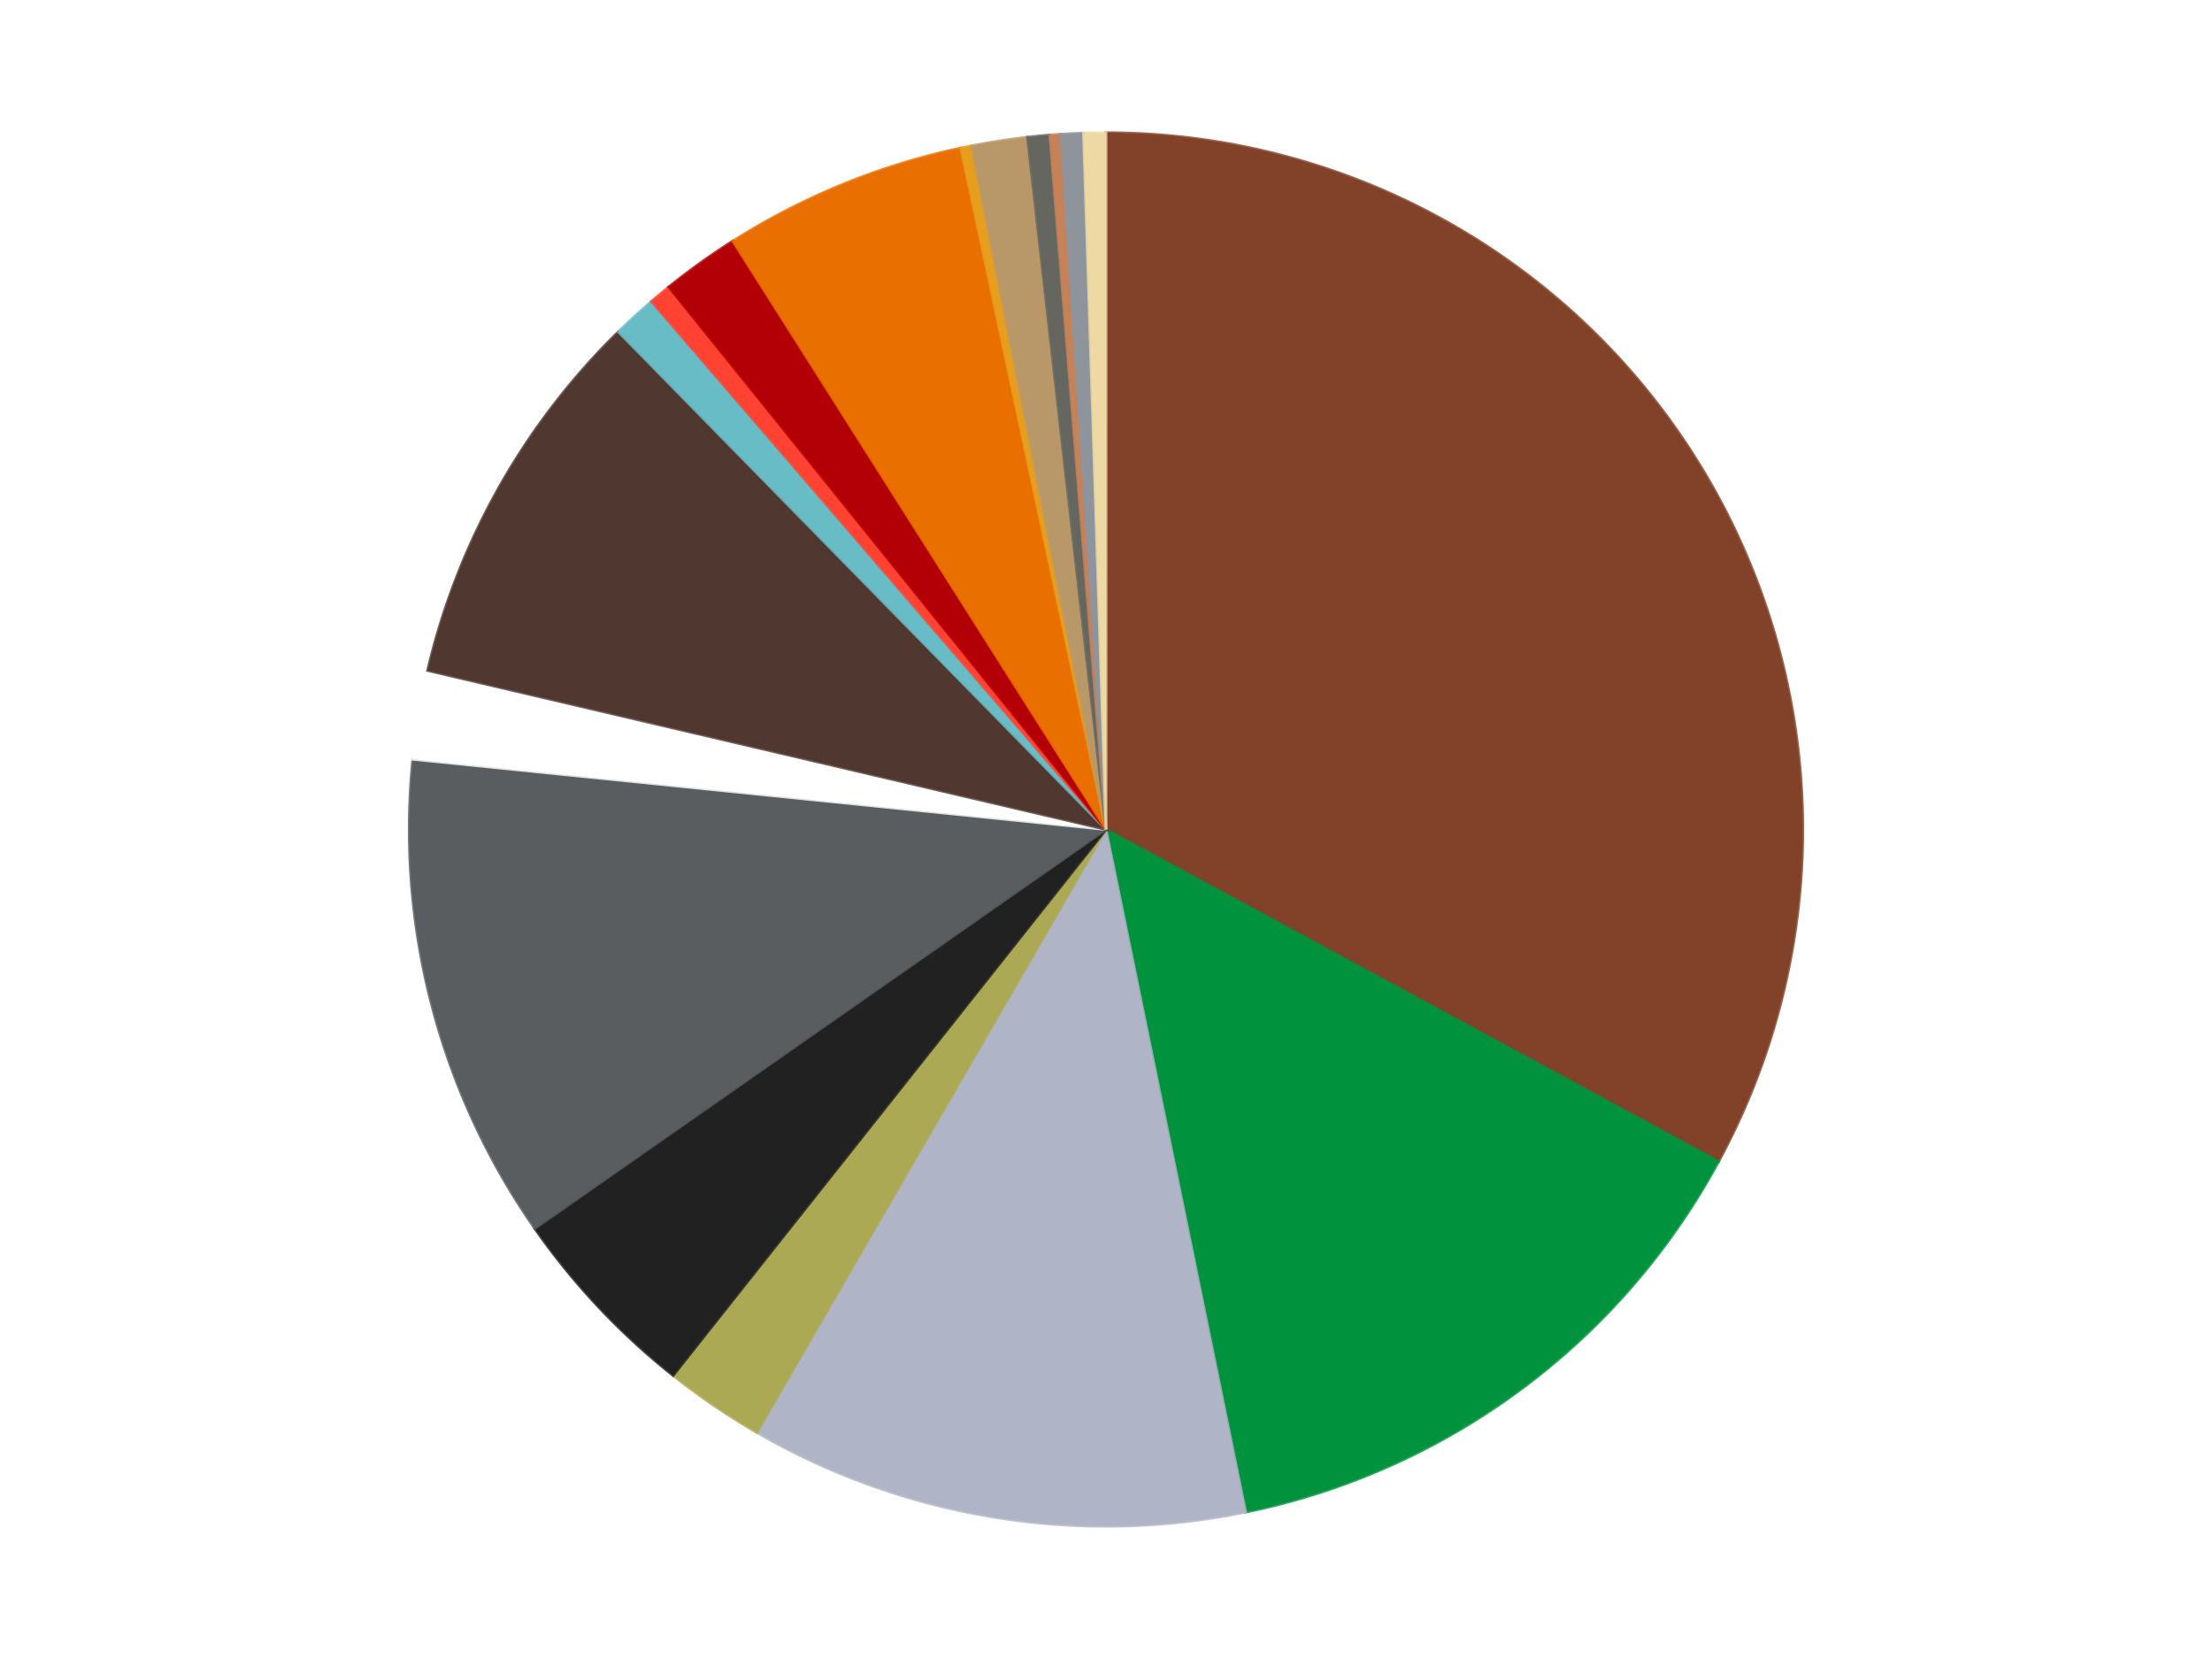
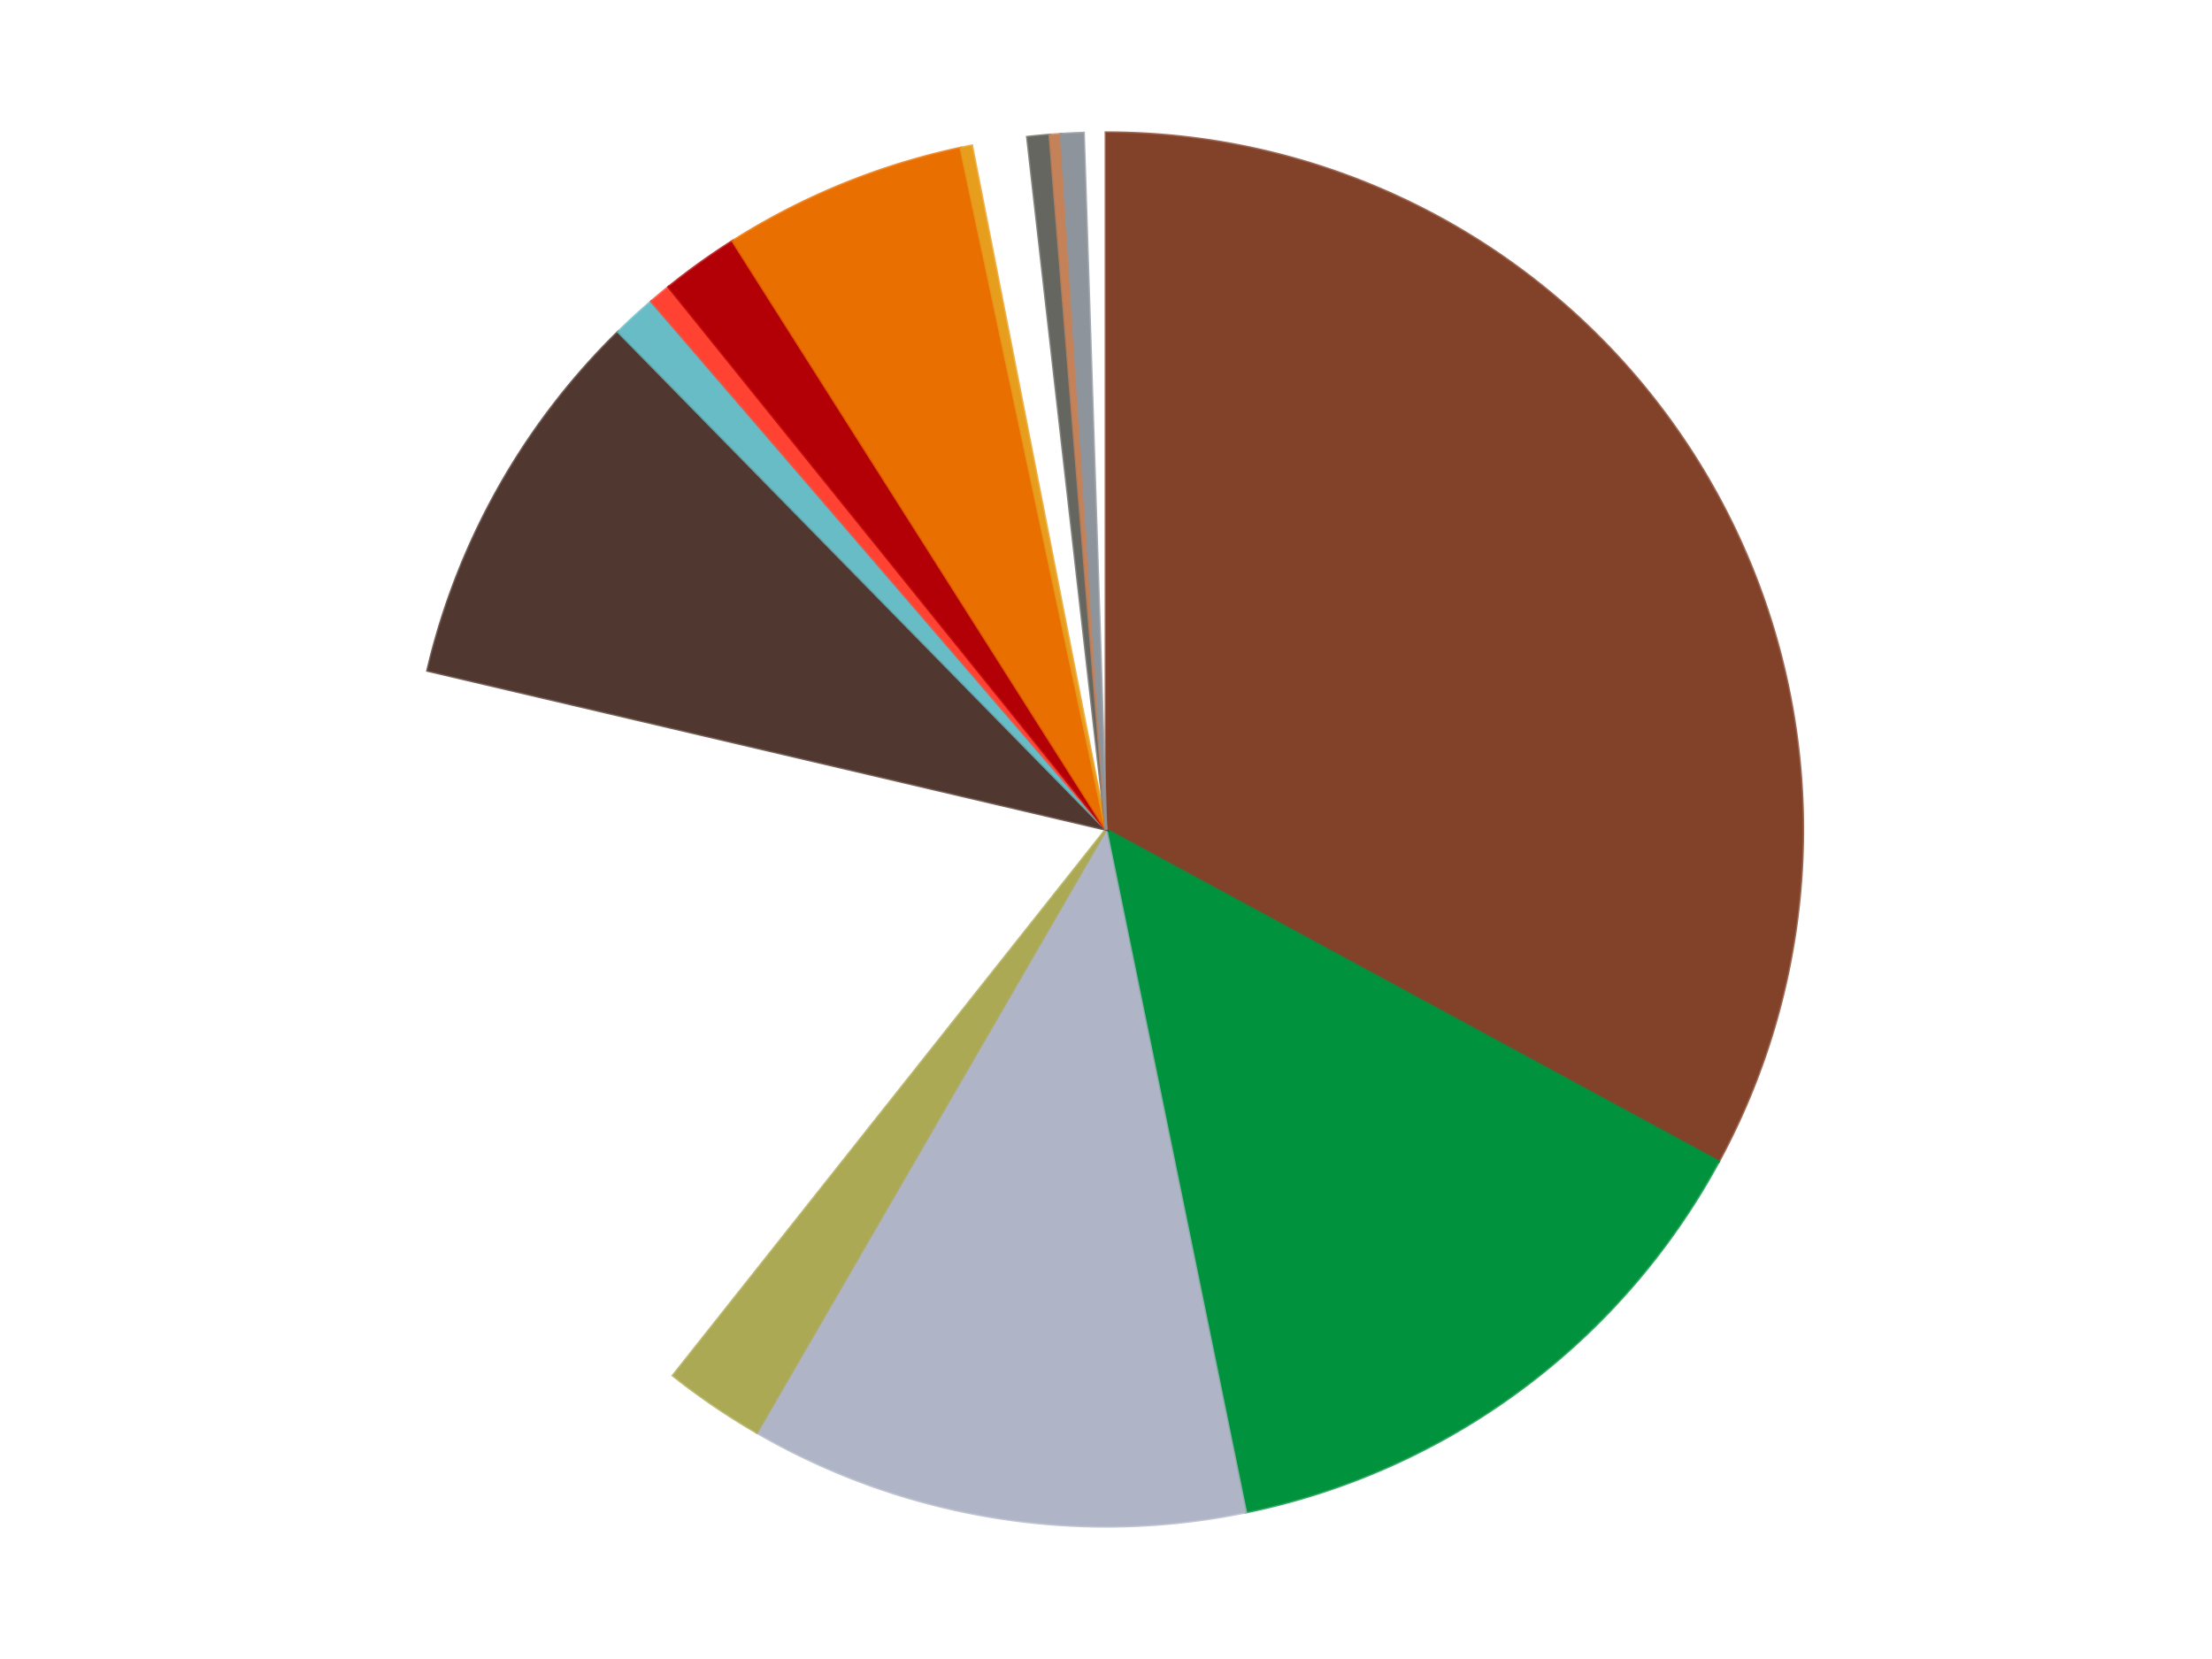
<svg xmlns="http://www.w3.org/2000/svg" xmlns:xlink="http://www.w3.org/1999/xlink" id="chart-08da5634-799a-4fcd-870b-587867fa0d58" class="pygal-chart" viewBox="0 0 800 600">
  <defs>
    <style type="text/css">#chart-08da5634-799a-4fcd-870b-587867fa0d58{-webkit-user-select:none;-webkit-font-smoothing:antialiased;font-family:Consolas,"Liberation Mono",Menlo,Courier,monospace}#chart-08da5634-799a-4fcd-870b-587867fa0d58 .title{font-family:Consolas,"Liberation Mono",Menlo,Courier,monospace;font-size:16px}#chart-08da5634-799a-4fcd-870b-587867fa0d58 .legends .legend text{font-family:Consolas,"Liberation Mono",Menlo,Courier,monospace;font-size:14px}#chart-08da5634-799a-4fcd-870b-587867fa0d58 .axis text{font-family:Consolas,"Liberation Mono",Menlo,Courier,monospace;font-size:10px}#chart-08da5634-799a-4fcd-870b-587867fa0d58 .axis text.major{font-family:Consolas,"Liberation Mono",Menlo,Courier,monospace;font-size:10px}#chart-08da5634-799a-4fcd-870b-587867fa0d58 .text-overlay text.value{font-family:Consolas,"Liberation Mono",Menlo,Courier,monospace;font-size:16px}#chart-08da5634-799a-4fcd-870b-587867fa0d58 .text-overlay text.label{font-family:Consolas,"Liberation Mono",Menlo,Courier,monospace;font-size:10px}#chart-08da5634-799a-4fcd-870b-587867fa0d58 .tooltip{font-family:Consolas,"Liberation Mono",Menlo,Courier,monospace;font-size:14px}#chart-08da5634-799a-4fcd-870b-587867fa0d58 text.no_data{font-family:Consolas,"Liberation Mono",Menlo,Courier,monospace;font-size:64px}
#chart-08da5634-799a-4fcd-870b-587867fa0d58{background-color:transparent}#chart-08da5634-799a-4fcd-870b-587867fa0d58 path,#chart-08da5634-799a-4fcd-870b-587867fa0d58 line,#chart-08da5634-799a-4fcd-870b-587867fa0d58 rect,#chart-08da5634-799a-4fcd-870b-587867fa0d58 circle{-webkit-transition:150ms;-moz-transition:150ms;transition:150ms}#chart-08da5634-799a-4fcd-870b-587867fa0d58 .graph &gt; .background{fill:transparent}#chart-08da5634-799a-4fcd-870b-587867fa0d58 .plot &gt; .background{fill:transparent}#chart-08da5634-799a-4fcd-870b-587867fa0d58 .graph{fill:rgba(0,0,0,.87)}#chart-08da5634-799a-4fcd-870b-587867fa0d58 text.no_data{fill:rgba(0,0,0,1)}#chart-08da5634-799a-4fcd-870b-587867fa0d58 .title{fill:rgba(0,0,0,1)}#chart-08da5634-799a-4fcd-870b-587867fa0d58 .legends .legend text{fill:rgba(0,0,0,.87)}#chart-08da5634-799a-4fcd-870b-587867fa0d58 .legends .legend:hover text{fill:rgba(0,0,0,1)}#chart-08da5634-799a-4fcd-870b-587867fa0d58 .axis .line{stroke:rgba(0,0,0,1)}#chart-08da5634-799a-4fcd-870b-587867fa0d58 .axis .guide.line{stroke:rgba(0,0,0,.54)}#chart-08da5634-799a-4fcd-870b-587867fa0d58 .axis .major.line{stroke:rgba(0,0,0,.87)}#chart-08da5634-799a-4fcd-870b-587867fa0d58 .axis text.major{fill:rgba(0,0,0,1)}#chart-08da5634-799a-4fcd-870b-587867fa0d58 .axis.y .guides:hover .guide.line,#chart-08da5634-799a-4fcd-870b-587867fa0d58 .line-graph .axis.x .guides:hover .guide.line,#chart-08da5634-799a-4fcd-870b-587867fa0d58 .stackedline-graph .axis.x .guides:hover .guide.line,#chart-08da5634-799a-4fcd-870b-587867fa0d58 .xy-graph .axis.x .guides:hover .guide.line{stroke:rgba(0,0,0,1)}#chart-08da5634-799a-4fcd-870b-587867fa0d58 .axis .guides:hover text{fill:rgba(0,0,0,1)}#chart-08da5634-799a-4fcd-870b-587867fa0d58 .reactive{fill-opacity:1.0;stroke-opacity:.8;stroke-width:1}#chart-08da5634-799a-4fcd-870b-587867fa0d58 .ci{stroke:rgba(0,0,0,.87)}#chart-08da5634-799a-4fcd-870b-587867fa0d58 .reactive.active,#chart-08da5634-799a-4fcd-870b-587867fa0d58 .active .reactive{fill-opacity:0.6;stroke-opacity:.9;stroke-width:4}#chart-08da5634-799a-4fcd-870b-587867fa0d58 .ci .reactive.active{stroke-width:1.5}#chart-08da5634-799a-4fcd-870b-587867fa0d58 .series text{fill:rgba(0,0,0,1)}#chart-08da5634-799a-4fcd-870b-587867fa0d58 .tooltip rect{fill:transparent;stroke:rgba(0,0,0,1);-webkit-transition:opacity 150ms;-moz-transition:opacity 150ms;transition:opacity 150ms}#chart-08da5634-799a-4fcd-870b-587867fa0d58 .tooltip .label{fill:rgba(0,0,0,.87)}#chart-08da5634-799a-4fcd-870b-587867fa0d58 .tooltip .label{fill:rgba(0,0,0,.87)}#chart-08da5634-799a-4fcd-870b-587867fa0d58 .tooltip .legend{font-size:.8em;fill:rgba(0,0,0,.54)}#chart-08da5634-799a-4fcd-870b-587867fa0d58 .tooltip .x_label{font-size:.6em;fill:rgba(0,0,0,1)}#chart-08da5634-799a-4fcd-870b-587867fa0d58 .tooltip .xlink{font-size:.5em;text-decoration:underline}#chart-08da5634-799a-4fcd-870b-587867fa0d58 .tooltip .value{font-size:1.5em}#chart-08da5634-799a-4fcd-870b-587867fa0d58 .bound{font-size:.5em}#chart-08da5634-799a-4fcd-870b-587867fa0d58 .max-value{font-size:.75em;fill:rgba(0,0,0,.54)}#chart-08da5634-799a-4fcd-870b-587867fa0d58 .map-element{fill:transparent;stroke:rgba(0,0,0,.54) !important}#chart-08da5634-799a-4fcd-870b-587867fa0d58 .map-element .reactive{fill-opacity:inherit;stroke-opacity:inherit}#chart-08da5634-799a-4fcd-870b-587867fa0d58 .color-0,#chart-08da5634-799a-4fcd-870b-587867fa0d58 .color-0 a:visited{stroke:#F44336;fill:#F44336}#chart-08da5634-799a-4fcd-870b-587867fa0d58 .color-1,#chart-08da5634-799a-4fcd-870b-587867fa0d58 .color-1 a:visited{stroke:#3F51B5;fill:#3F51B5}#chart-08da5634-799a-4fcd-870b-587867fa0d58 .color-2,#chart-08da5634-799a-4fcd-870b-587867fa0d58 .color-2 a:visited{stroke:#009688;fill:#009688}#chart-08da5634-799a-4fcd-870b-587867fa0d58 .color-3,#chart-08da5634-799a-4fcd-870b-587867fa0d58 .color-3 a:visited{stroke:#FFC107;fill:#FFC107}#chart-08da5634-799a-4fcd-870b-587867fa0d58 .color-4,#chart-08da5634-799a-4fcd-870b-587867fa0d58 .color-4 a:visited{stroke:#FF5722;fill:#FF5722}#chart-08da5634-799a-4fcd-870b-587867fa0d58 .color-5,#chart-08da5634-799a-4fcd-870b-587867fa0d58 .color-5 a:visited{stroke:#9C27B0;fill:#9C27B0}#chart-08da5634-799a-4fcd-870b-587867fa0d58 .color-6,#chart-08da5634-799a-4fcd-870b-587867fa0d58 .color-6 a:visited{stroke:#03A9F4;fill:#03A9F4}#chart-08da5634-799a-4fcd-870b-587867fa0d58 .color-7,#chart-08da5634-799a-4fcd-870b-587867fa0d58 .color-7 a:visited{stroke:#8BC34A;fill:#8BC34A}#chart-08da5634-799a-4fcd-870b-587867fa0d58 .color-8,#chart-08da5634-799a-4fcd-870b-587867fa0d58 .color-8 a:visited{stroke:#FF9800;fill:#FF9800}#chart-08da5634-799a-4fcd-870b-587867fa0d58 .color-9,#chart-08da5634-799a-4fcd-870b-587867fa0d58 .color-9 a:visited{stroke:#E91E63;fill:#E91E63}#chart-08da5634-799a-4fcd-870b-587867fa0d58 .color-10,#chart-08da5634-799a-4fcd-870b-587867fa0d58 .color-10 a:visited{stroke:#2196F3;fill:#2196F3}#chart-08da5634-799a-4fcd-870b-587867fa0d58 .color-11,#chart-08da5634-799a-4fcd-870b-587867fa0d58 .color-11 a:visited{stroke:#4CAF50;fill:#4CAF50}#chart-08da5634-799a-4fcd-870b-587867fa0d58 .color-12,#chart-08da5634-799a-4fcd-870b-587867fa0d58 .color-12 a:visited{stroke:#FFEB3B;fill:#FFEB3B}#chart-08da5634-799a-4fcd-870b-587867fa0d58 .color-13,#chart-08da5634-799a-4fcd-870b-587867fa0d58 .color-13 a:visited{stroke:#673AB7;fill:#673AB7}#chart-08da5634-799a-4fcd-870b-587867fa0d58 .color-14,#chart-08da5634-799a-4fcd-870b-587867fa0d58 .color-14 a:visited{stroke:#00BCD4;fill:#00BCD4}#chart-08da5634-799a-4fcd-870b-587867fa0d58 .color-15,#chart-08da5634-799a-4fcd-870b-587867fa0d58 .color-15 a:visited{stroke:#CDDC39;fill:#CDDC39}#chart-08da5634-799a-4fcd-870b-587867fa0d58 .color-16,#chart-08da5634-799a-4fcd-870b-587867fa0d58 .color-16 a:visited{stroke:#9E9E9E;fill:#9E9E9E}#chart-08da5634-799a-4fcd-870b-587867fa0d58 .color-17,#chart-08da5634-799a-4fcd-870b-587867fa0d58 .color-17 a:visited{stroke:#607D8B;fill:#607D8B}#chart-08da5634-799a-4fcd-870b-587867fa0d58 .text-overlay .color-0 text{fill:black}#chart-08da5634-799a-4fcd-870b-587867fa0d58 .text-overlay .color-1 text{fill:black}#chart-08da5634-799a-4fcd-870b-587867fa0d58 .text-overlay .color-2 text{fill:black}#chart-08da5634-799a-4fcd-870b-587867fa0d58 .text-overlay .color-3 text{fill:black}#chart-08da5634-799a-4fcd-870b-587867fa0d58 .text-overlay .color-4 text{fill:black}#chart-08da5634-799a-4fcd-870b-587867fa0d58 .text-overlay .color-5 text{fill:black}#chart-08da5634-799a-4fcd-870b-587867fa0d58 .text-overlay .color-6 text{fill:black}#chart-08da5634-799a-4fcd-870b-587867fa0d58 .text-overlay .color-7 text{fill:black}#chart-08da5634-799a-4fcd-870b-587867fa0d58 .text-overlay .color-8 text{fill:black}#chart-08da5634-799a-4fcd-870b-587867fa0d58 .text-overlay .color-9 text{fill:black}#chart-08da5634-799a-4fcd-870b-587867fa0d58 .text-overlay .color-10 text{fill:black}#chart-08da5634-799a-4fcd-870b-587867fa0d58 .text-overlay .color-11 text{fill:black}#chart-08da5634-799a-4fcd-870b-587867fa0d58 .text-overlay .color-12 text{fill:black}#chart-08da5634-799a-4fcd-870b-587867fa0d58 .text-overlay .color-13 text{fill:black}#chart-08da5634-799a-4fcd-870b-587867fa0d58 .text-overlay .color-14 text{fill:black}#chart-08da5634-799a-4fcd-870b-587867fa0d58 .text-overlay .color-15 text{fill:black}#chart-08da5634-799a-4fcd-870b-587867fa0d58 .text-overlay .color-16 text{fill:black}#chart-08da5634-799a-4fcd-870b-587867fa0d58 .text-overlay .color-17 text{fill:black}
#chart-08da5634-799a-4fcd-870b-587867fa0d58 text.no_data{text-anchor:middle}#chart-08da5634-799a-4fcd-870b-587867fa0d58 .guide.line{fill:none}#chart-08da5634-799a-4fcd-870b-587867fa0d58 .centered{text-anchor:middle}#chart-08da5634-799a-4fcd-870b-587867fa0d58 .title{text-anchor:middle}#chart-08da5634-799a-4fcd-870b-587867fa0d58 .legends .legend text{fill-opacity:1}#chart-08da5634-799a-4fcd-870b-587867fa0d58 .axis.x text{text-anchor:middle}#chart-08da5634-799a-4fcd-870b-587867fa0d58 .axis.x:not(.web) text[transform]{text-anchor:start}#chart-08da5634-799a-4fcd-870b-587867fa0d58 .axis.x:not(.web) text[transform].backwards{text-anchor:end}#chart-08da5634-799a-4fcd-870b-587867fa0d58 .axis.y text{text-anchor:end}#chart-08da5634-799a-4fcd-870b-587867fa0d58 .axis.y text[transform].backwards{text-anchor:start}#chart-08da5634-799a-4fcd-870b-587867fa0d58 .axis.y2 text{text-anchor:start}#chart-08da5634-799a-4fcd-870b-587867fa0d58 .axis.y2 text[transform].backwards{text-anchor:end}#chart-08da5634-799a-4fcd-870b-587867fa0d58 .axis .guide.line{stroke-dasharray:4,4;stroke:black}#chart-08da5634-799a-4fcd-870b-587867fa0d58 .axis .major.guide.line{stroke-dasharray:6,6;stroke:black}#chart-08da5634-799a-4fcd-870b-587867fa0d58 .horizontal .axis.y .guide.line,#chart-08da5634-799a-4fcd-870b-587867fa0d58 .horizontal .axis.y2 .guide.line,#chart-08da5634-799a-4fcd-870b-587867fa0d58 .vertical .axis.x .guide.line{opacity:0}#chart-08da5634-799a-4fcd-870b-587867fa0d58 .horizontal .axis.always_show .guide.line,#chart-08da5634-799a-4fcd-870b-587867fa0d58 .vertical .axis.always_show .guide.line{opacity:1 !important}#chart-08da5634-799a-4fcd-870b-587867fa0d58 .axis.y .guides:hover .guide.line,#chart-08da5634-799a-4fcd-870b-587867fa0d58 .axis.y2 .guides:hover .guide.line,#chart-08da5634-799a-4fcd-870b-587867fa0d58 .axis.x .guides:hover .guide.line{opacity:1}#chart-08da5634-799a-4fcd-870b-587867fa0d58 .axis .guides:hover text{opacity:1}#chart-08da5634-799a-4fcd-870b-587867fa0d58 .nofill{fill:none}#chart-08da5634-799a-4fcd-870b-587867fa0d58 .subtle-fill{fill-opacity:.2}#chart-08da5634-799a-4fcd-870b-587867fa0d58 .dot{stroke-width:1px;fill-opacity:1;stroke-opacity:1}#chart-08da5634-799a-4fcd-870b-587867fa0d58 .dot.active{stroke-width:5px}#chart-08da5634-799a-4fcd-870b-587867fa0d58 .dot.negative{fill:transparent}#chart-08da5634-799a-4fcd-870b-587867fa0d58 text,#chart-08da5634-799a-4fcd-870b-587867fa0d58 tspan{stroke:none !important}#chart-08da5634-799a-4fcd-870b-587867fa0d58 .series text.active{opacity:1}#chart-08da5634-799a-4fcd-870b-587867fa0d58 .tooltip rect{fill-opacity:.95;stroke-width:.5}#chart-08da5634-799a-4fcd-870b-587867fa0d58 .tooltip text{fill-opacity:1}#chart-08da5634-799a-4fcd-870b-587867fa0d58 .showable{visibility:hidden}#chart-08da5634-799a-4fcd-870b-587867fa0d58 .showable.shown{visibility:visible}#chart-08da5634-799a-4fcd-870b-587867fa0d58 .gauge-background{fill:rgba(229,229,229,1);stroke:none}#chart-08da5634-799a-4fcd-870b-587867fa0d58 .bg-lines{stroke:transparent;stroke-width:2px}</style>
    <script type="text/javascript">window.pygal = window.pygal || {};window.pygal.config = window.pygal.config || {};window.pygal.config['08da5634-799a-4fcd-870b-587867fa0d58'] = {"allow_interruptions": false, "box_mode": "extremes", "classes": ["pygal-chart"], "css": ["file://style.css", "file://graph.css"], "defs": [], "disable_xml_declaration": false, "dots_size": 2.5, "dynamic_print_values": false, "explicit_size": false, "fill": false, "force_uri_protocol": "https", "formatter": null, "half_pie": false, "height": 600, "include_x_axis": false, "inner_radius": 0, "interpolate": null, "interpolation_parameters": {}, "interpolation_precision": 250, "inverse_y_axis": false, "js": ["//kozea.github.io/pygal.js/2.0.x/pygal-tooltips.min.js"], "legend_at_bottom": false, "legend_at_bottom_columns": null, "legend_box_size": 12, "logarithmic": false, "margin": 20, "margin_bottom": null, "margin_left": null, "margin_right": null, "margin_top": null, "max_scale": 16, "min_scale": 4, "missing_value_fill_truncation": "x", "no_data_text": "No data", "no_prefix": false, "order_min": null, "pretty_print": false, "print_labels": false, "print_values": false, "print_values_position": "center", "print_zeroes": true, "range": null, "rounded_bars": null, "secondary_range": null, "show_dots": true, "show_legend": false, "show_minor_x_labels": true, "show_minor_y_labels": true, "show_only_major_dots": false, "show_x_guides": false, "show_x_labels": true, "show_y_guides": true, "show_y_labels": true, "spacing": 10, "stack_from_top": false, "strict": false, "stroke": true, "stroke_style": null, "style": {"background": "transparent", "ci_colors": [], "colors": ["#F44336", "#3F51B5", "#009688", "#FFC107", "#FF5722", "#9C27B0", "#03A9F4", "#8BC34A", "#FF9800", "#E91E63", "#2196F3", "#4CAF50", "#FFEB3B", "#673AB7", "#00BCD4", "#CDDC39", "#9E9E9E", "#607D8B"], "dot_opacity": "1", "font_family": "Consolas, \"Liberation Mono\", Menlo, Courier, monospace", "foreground": "rgba(0, 0, 0, .87)", "foreground_strong": "rgba(0, 0, 0, 1)", "foreground_subtle": "rgba(0, 0, 0, .54)", "guide_stroke_color": "black", "guide_stroke_dasharray": "4,4", "label_font_family": "Consolas, \"Liberation Mono\", Menlo, Courier, monospace", "label_font_size": 10, "legend_font_family": "Consolas, \"Liberation Mono\", Menlo, Courier, monospace", "legend_font_size": 14, "major_guide_stroke_color": "black", "major_guide_stroke_dasharray": "6,6", "major_label_font_family": "Consolas, \"Liberation Mono\", Menlo, Courier, monospace", "major_label_font_size": 10, "no_data_font_family": "Consolas, \"Liberation Mono\", Menlo, Courier, monospace", "no_data_font_size": 64, "opacity": "1.0", "opacity_hover": "0.6", "plot_background": "transparent", "stroke_opacity": ".8", "stroke_opacity_hover": ".9", "stroke_width": "1", "stroke_width_hover": "4", "title_font_family": "Consolas, \"Liberation Mono\", Menlo, Courier, monospace", "title_font_size": 16, "tooltip_font_family": "Consolas, \"Liberation Mono\", Menlo, Courier, monospace", "tooltip_font_size": 14, "transition": "150ms", "value_background": "rgba(229, 229, 229, 1)", "value_colors": [], "value_font_family": "Consolas, \"Liberation Mono\", Menlo, Courier, monospace", "value_font_size": 16, "value_label_font_family": "Consolas, \"Liberation Mono\", Menlo, Courier, monospace", "value_label_font_size": 10}, "title": null, "tooltip_border_radius": 0, "tooltip_fancy_mode": true, "truncate_label": null, "truncate_legend": null, "width": 800, "x_label_rotation": 0, "x_labels": null, "x_labels_major": null, "x_labels_major_count": null, "x_labels_major_every": null, "x_title": null, "xrange": null, "y_label_rotation": 0, "y_labels": null, "y_labels_major": null, "y_labels_major_count": null, "y_labels_major_every": null, "y_title": null, "zero": 0, "legends": ["Reddish Brown", "Green", "Light Bluish Gray", "Olive Green", "Black", "Dark Bluish Gray", "White", "Dark Brown", "Trans-Light Blue", "Trans-Neon Orange", "Red", "Trans-Orange", "Pearl Gold", "Dark Tan", "Pearl Dark Gray", "Metallic Copper", "Flat Silver", "Tan"]}</script>
    <script type="text/javascript" xlink:href="https://kozea.github.io/pygal.js/2.0.x/pygal-tooltips.min.js" />
  </defs>
  <title>Pygal</title>
  <g class="graph pie-graph vertical">
    <rect x="0" y="0" width="800" height="600" class="background" />
    <g transform="translate(20, 20)" class="plot">
      <rect x="0" y="0" width="760" height="560" class="background" />
      <g class="series serie-0 color-0">
        <g class="slices">
          <g class="slice" style="fill: #82422A; stroke: #82422A">
-             <path d="M380 28 A252 252 0 0 1 601.551 400.08 L380 280 A0 0 0 0 0 380 280 z" class="slice reactive tooltip-trigger" />
+             <path d="M380 28 A252 252 0 0 1 601.551 400.08 L380 280 z" class="slice reactive tooltip-trigger" />
            <desc class="value">128</desc>
            <desc class="x centered">488.2613540668505</desc>
            <desc class="y centered">215.5369934333495</desc>
          </g>
        </g>
      </g>
      <g class="series serie-1 color-1">
        <g class="slices">
          <g class="slice" style="fill: #00923D; stroke: #00923D">
            <path d="M601.551 400.08 A252 252 0 0 1 430.534 526.881 L380 280 A0 0 0 0 0 380 280 z" class="slice reactive tooltip-trigger" />
            <desc class="value">54</desc>
            <desc class="x centered">455.045340953457</desc>
            <desc class="y centered">381.213619642711</desc>
          </g>
        </g>
      </g>
      <g class="series serie-2 color-2">
        <g class="slices">
          <g class="slice" style="fill: #AFB5C7; stroke: #AFB5C7">
            <path d="M430.534 526.881 A252 252 0 0 1 253.706 498.069 L380 280 A0 0 0 0 0 380 280 z" class="slice reactive tooltip-trigger" />
            <desc class="value">45</desc>
            <desc class="x centered">359.73667225354563</desc>
            <desc class="y centered">404.35995154646764</desc>
          </g>
        </g>
      </g>
      <g class="series serie-3 color-3">
        <g class="slices">
          <g class="slice" style="fill: #ABA953; stroke: #ABA953">
            <path d="M253.706 498.069 A252 252 0 0 1 223.449 477.474 L380 280 A0 0 0 0 0 380 280 z" class="slice reactive tooltip-trigger" />
            <desc class="value">9</desc>
            <desc class="x centered">309.10176685359767</desc>
            <desc class="y centered">384.1606477356894</desc>
          </g>
        </g>
      </g>
      <g class="series serie-4 color-4">
        <g class="slices">
          <g class="slice" style="fill: #212121; stroke: #212121">
-             <path d="M223.449 477.474 A252 252 0 0 1 173.412 424.31 L380 280 A0 0 0 0 0 380 280 z" class="slice reactive tooltip-trigger" />
            <desc class="value">18</desc>
            <desc class="x centered">288.24753354158685</desc>
            <desc class="y centered">366.35673047769797</desc>
          </g>
        </g>
      </g>
      <g class="series serie-5 color-5">
        <g class="slices">
          <g class="slice" style="fill: #595D60; stroke: #595D60">
-             <path d="M173.412 424.31 A252 252 0 0 1 129.283 254.604 L380 280 A0 0 0 0 0 380 280 z" class="slice reactive tooltip-trigger" />
            <desc class="value">44</desc>
            <desc class="x centered">258.05526025581116</desc>
            <desc class="y centered">311.7093117036944</desc>
          </g>
        </g>
      </g>
      <g class="series serie-6 color-6">
        <g class="slices">
          <g class="slice" style="fill: #FFFFFF; stroke: #FFFFFF">
            <path d="M129.283 254.604 A252 252 0 0 1 134.646 222.508 L380 280 A0 0 0 0 0 380 280 z" class="slice reactive tooltip-trigger" />
            <desc class="value">8</desc>
            <desc class="x centered">255.72288618413012</desc>
            <desc class="y centered">259.2346687578231</desc>
          </g>
        </g>
      </g>
      <g class="series serie-7 color-7">
        <g class="slices">
          <g class="slice" style="fill: #50372F; stroke: #50372F">
            <path d="M134.646 222.508 A252 252 0 0 1 203.617 100.019 L380 280 A0 0 0 0 0 380 280 z" class="slice reactive tooltip-trigger" />
            <desc class="value">35</desc>
            <desc class="x centered">270.2087482761267</desc>
            <desc class="y centered">218.1786360154914</desc>
          </g>
        </g>
      </g>
      <g class="series serie-8 color-8">
        <g class="slices">
          <g class="slice" style="fill: #68BCC5; stroke: #68BCC5">
            <path d="M203.617 100.019 A252 252 0 0 1 215.605 89.007 L380 280 A0 0 0 0 0 380 280 z" class="slice reactive tooltip-trigger" />
            <desc class="value">4</desc>
            <desc class="x centered">294.7610782729636</desc>
            <desc class="y centered">187.20815648553935</desc>
          </g>
        </g>
      </g>
      <g class="series serie-9 color-9">
        <g class="slices">
          <g class="slice" style="fill: #FF4231; stroke: #FF4231">
            <path d="M215.605 89.007 A252 252 0 0 1 221.86 83.797 L380 280 A0 0 0 0 0 380 280 z" class="slice reactive tooltip-trigger" />
            <desc class="value">2</desc>
            <desc class="x centered">299.35573351785774</desc>
            <desc class="y centered">183.188315356269</desc>
          </g>
        </g>
      </g>
      <g class="series serie-10 color-10">
        <g class="slices">
          <g class="slice" style="fill: #B30006; stroke: #B30006">
            <path d="M221.86 83.797 A252 252 0 0 1 245.006 67.208 L380 280 A0 0 0 0 0 380 280 z" class="slice reactive tooltip-trigger" />
            <desc class="value">7</desc>
            <desc class="x centered">306.5991944041411</desc>
            <desc class="y centered">177.58749227814542</desc>
          </g>
        </g>
      </g>
      <g class="series serie-11 color-11">
        <g class="slices">
          <g class="slice" style="fill: #E96F01; stroke: #E96F01">
            <path d="M245.006 67.208 A252 252 0 0 1 327.474 33.535 L380 280 A0 0 0 0 0 380 280 z" class="slice reactive tooltip-trigger" />
            <desc class="value">22</desc>
            <desc class="x centered">332.3700781531048</desc>
            <desc class="y centered">163.34927970707315</desc>
          </g>
        </g>
      </g>
      <g class="series serie-12 color-12">
        <g class="slices">
          <g class="slice" style="fill: #E79E1D; stroke: #E79E1D">
            <path d="M327.474 33.535 A252 252 0 0 1 331.461 32.719 L380 280 A0 0 0 0 0 380 280 z" class="slice reactive tooltip-trigger" />
            <desc class="value">1</desc>
            <desc class="x centered">354.7328543909684</desc>
            <desc class="y centered">156.55944202664995</desc>
          </g>
        </g>
      </g>
      <g class="series serie-13 color-13">
        <g class="slices">
          <g class="slice" style="fill: #B89869; stroke: #B89869">
-             <path d="M331.461 32.719 A252 252 0 0 1 351.568 29.609 L380 280 A0 0 0 0 0 380 280 z" class="slice reactive tooltip-trigger" />
            <desc class="value">5</desc>
            <desc class="x centered">360.741662278477</desc>
            <desc class="y centered">155.48045764538097</desc>
          </g>
        </g>
      </g>
      <g class="series serie-14 color-14">
        <g class="slices">
          <g class="slice" style="fill: #666660; stroke: #666660">
            <path d="M351.568 29.609 A252 252 0 0 1 359.67 28.821 L380 280 A0 0 0 0 0 380 280 z" class="slice reactive tooltip-trigger" />
            <desc class="value">2</desc>
            <desc class="x centered">367.80808219220427</desc>
            <desc class="y centered">154.59123977900128</desc>
          </g>
        </g>
      </g>
      <g class="series serie-15 color-15">
        <g class="slices">
          <g class="slice" style="fill: #C58259; stroke: #C58259">
            <path d="M359.67 28.821 A252 252 0 0 1 363.73 28.526 L380 280 A0 0 0 0 0 380 280 z" class="slice reactive tooltip-trigger" />
            <desc class="value">1</desc>
            <desc class="x centered">370.8497942866381</desc>
            <desc class="y centered">154.3326862887443</desc>
          </g>
        </g>
      </g>
      <g class="series serie-16 color-16">
        <g class="slices">
          <g class="slice" style="fill: #8D949C; stroke: #8D949C">
            <path d="M363.73 28.526 A252 252 0 0 1 371.861 28.131 L380 280 A0 0 0 0 0 380 280 z" class="slice reactive tooltip-trigger" />
            <desc class="value">2</desc>
            <desc class="x centered">373.8968773503165</desc>
            <desc class="y centered">154.14789674414288</desc>
          </g>
        </g>
      </g>
      <g class="series serie-17 color-17">
        <g class="slices">
          <g class="slice" style="fill: #EED9A4; stroke: #EED9A4">
-             <path d="M371.861 28.131 A252 252 0 0 1 380 28 L380 280 A0 0 0 0 0 380 280 z" class="slice reactive tooltip-trigger" />
            <desc class="value">2</desc>
            <desc class="x centered">377.96491792986296</desc>
            <desc class="y centered">154.01643583003454</desc>
          </g>
        </g>
      </g>
    </g>
    <g class="titles" />
    <g transform="translate(20, 20)" class="plot overlay">
      <g class="series serie-0 color-0" />
      <g class="series serie-1 color-1" />
      <g class="series serie-2 color-2" />
      <g class="series serie-3 color-3" />
      <g class="series serie-4 color-4" />
      <g class="series serie-5 color-5" />
      <g class="series serie-6 color-6" />
      <g class="series serie-7 color-7" />
      <g class="series serie-8 color-8" />
      <g class="series serie-9 color-9" />
      <g class="series serie-10 color-10" />
      <g class="series serie-11 color-11" />
      <g class="series serie-12 color-12" />
      <g class="series serie-13 color-13" />
      <g class="series serie-14 color-14" />
      <g class="series serie-15 color-15" />
      <g class="series serie-16 color-16" />
      <g class="series serie-17 color-17" />
    </g>
    <g transform="translate(20, 20)" class="plot text-overlay">
      <g class="series serie-0 color-0" />
      <g class="series serie-1 color-1" />
      <g class="series serie-2 color-2" />
      <g class="series serie-3 color-3" />
      <g class="series serie-4 color-4" />
      <g class="series serie-5 color-5" />
      <g class="series serie-6 color-6" />
      <g class="series serie-7 color-7" />
      <g class="series serie-8 color-8" />
      <g class="series serie-9 color-9" />
      <g class="series serie-10 color-10" />
      <g class="series serie-11 color-11" />
      <g class="series serie-12 color-12" />
      <g class="series serie-13 color-13" />
      <g class="series serie-14 color-14" />
      <g class="series serie-15 color-15" />
      <g class="series serie-16 color-16" />
      <g class="series serie-17 color-17" />
    </g>
    <g transform="translate(20, 20)" class="plot tooltip-overlay">
      <g transform="translate(0 0)" style="opacity: 0" class="tooltip">
        <rect rx="0" ry="0" width="0" height="0" class="tooltip-box" />
        <g class="text" />
      </g>
    </g>
  </g>
</svg>